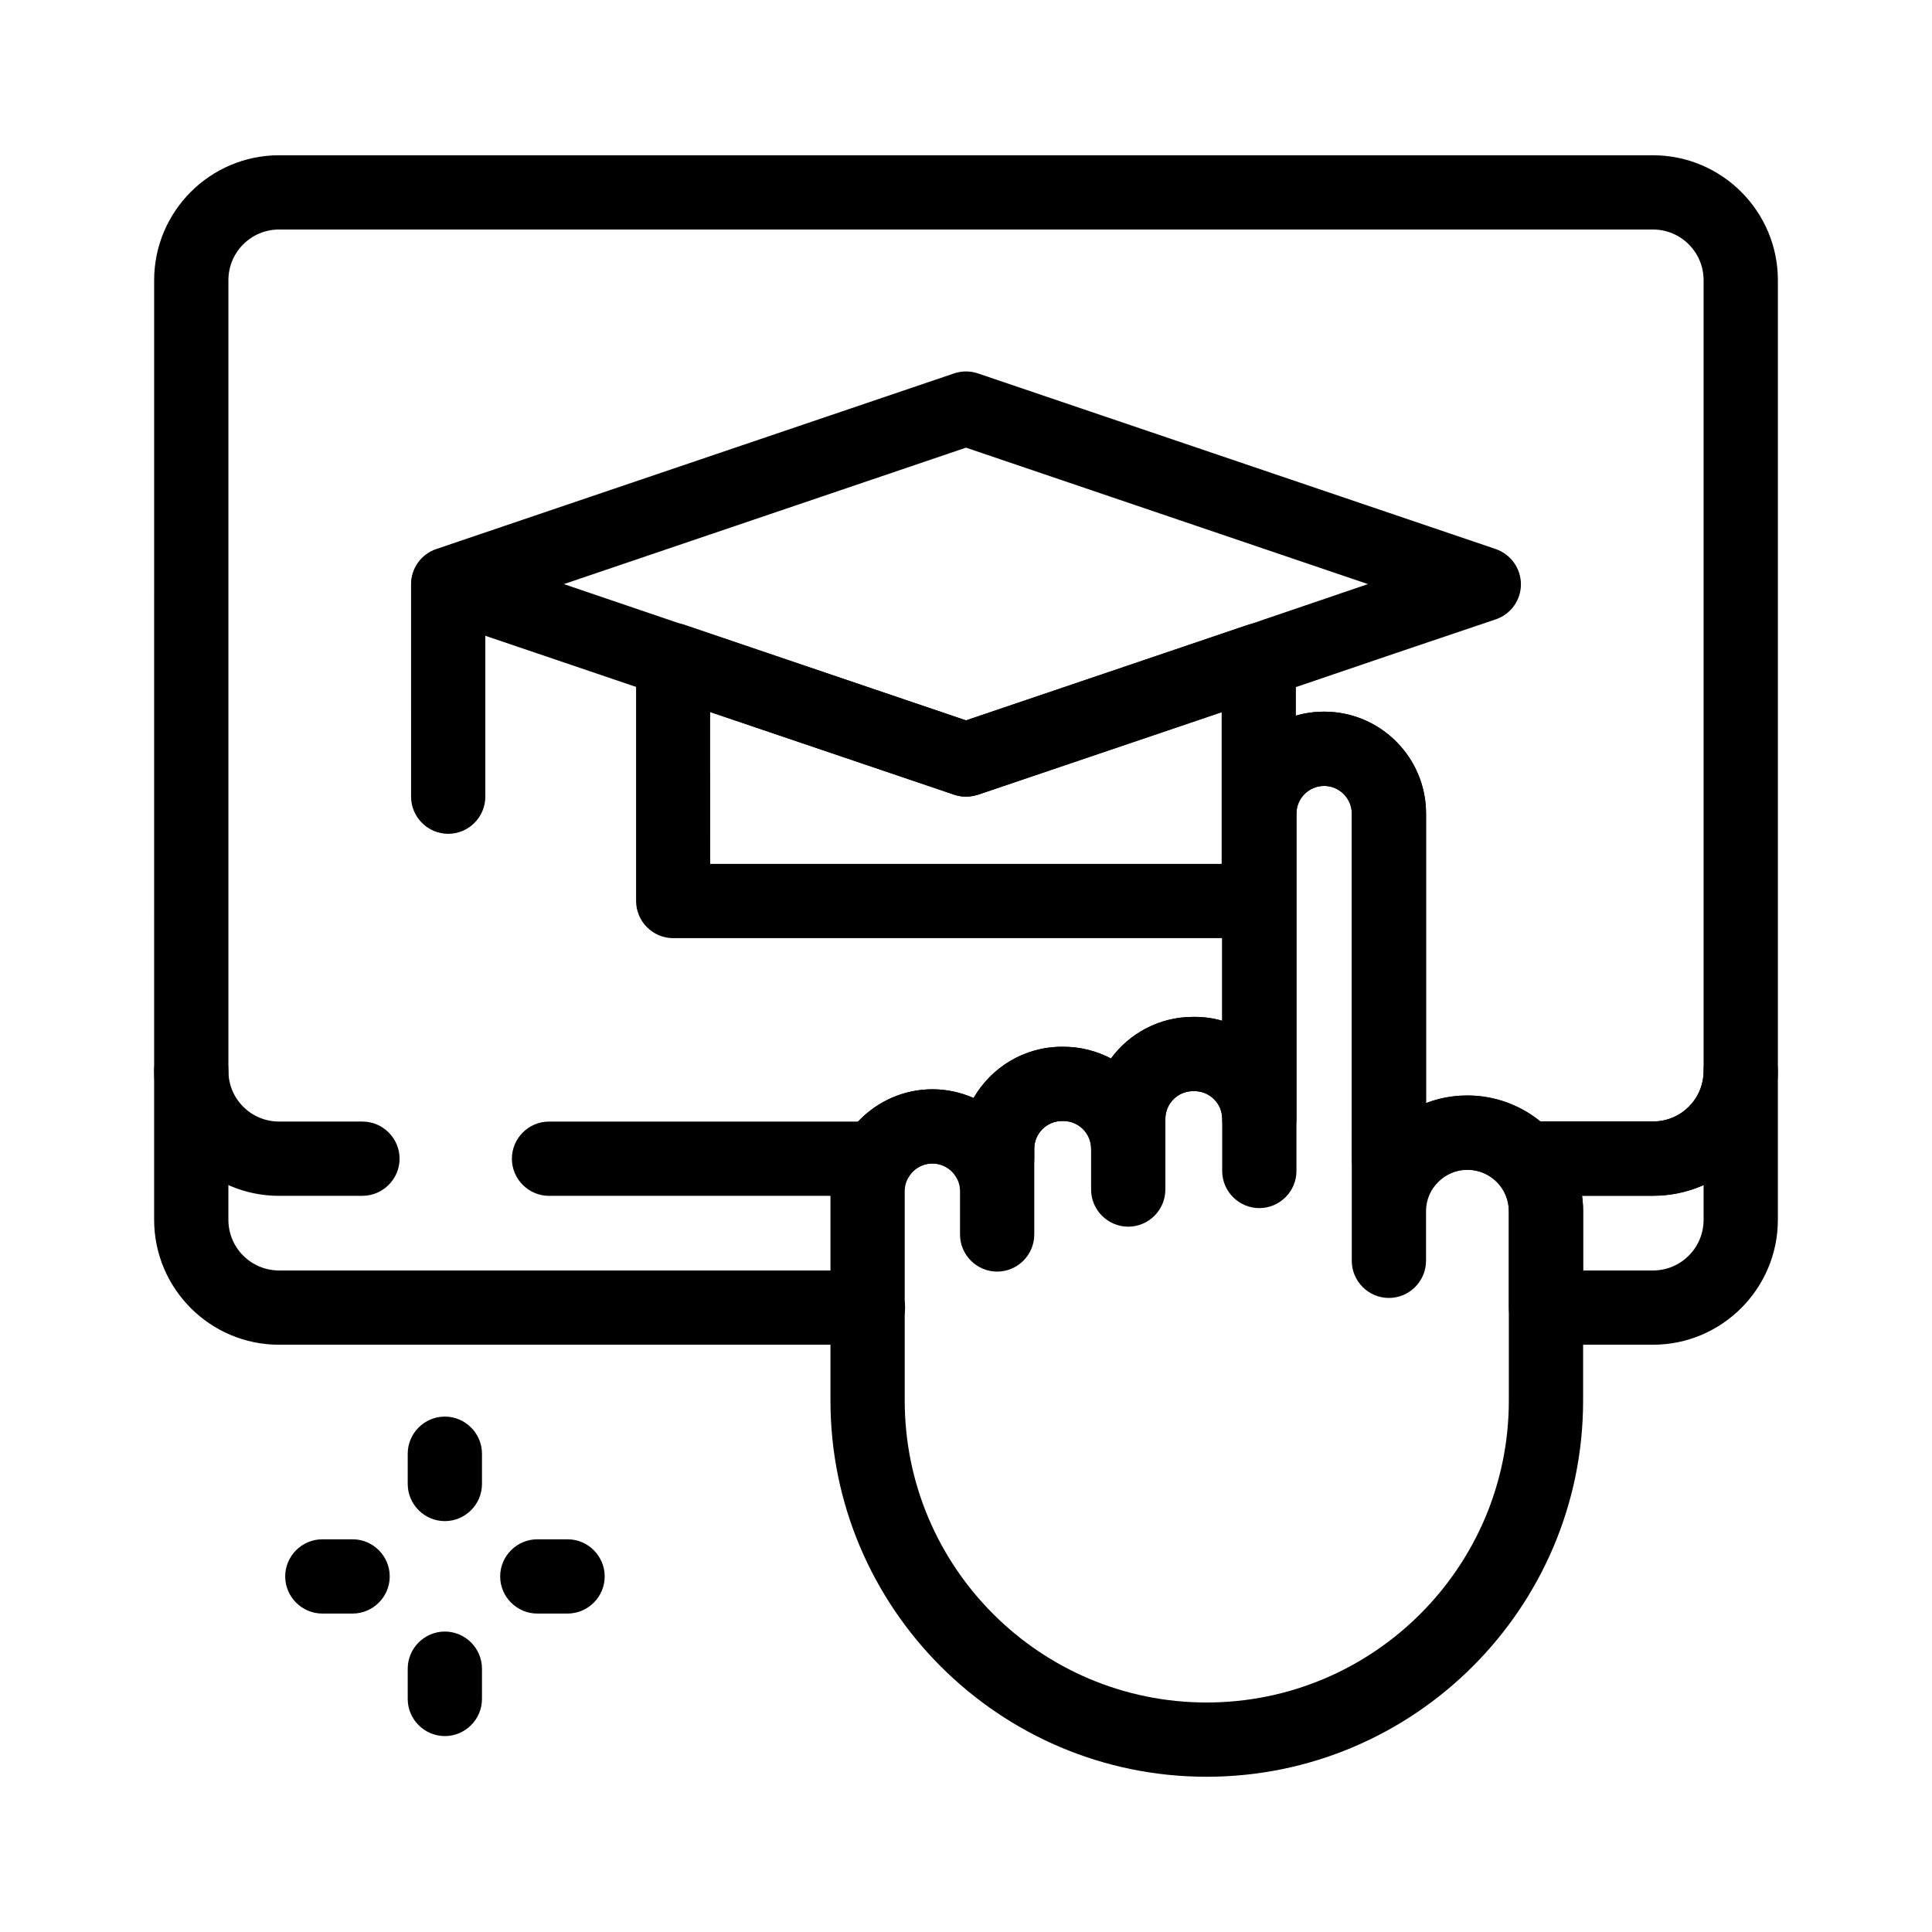
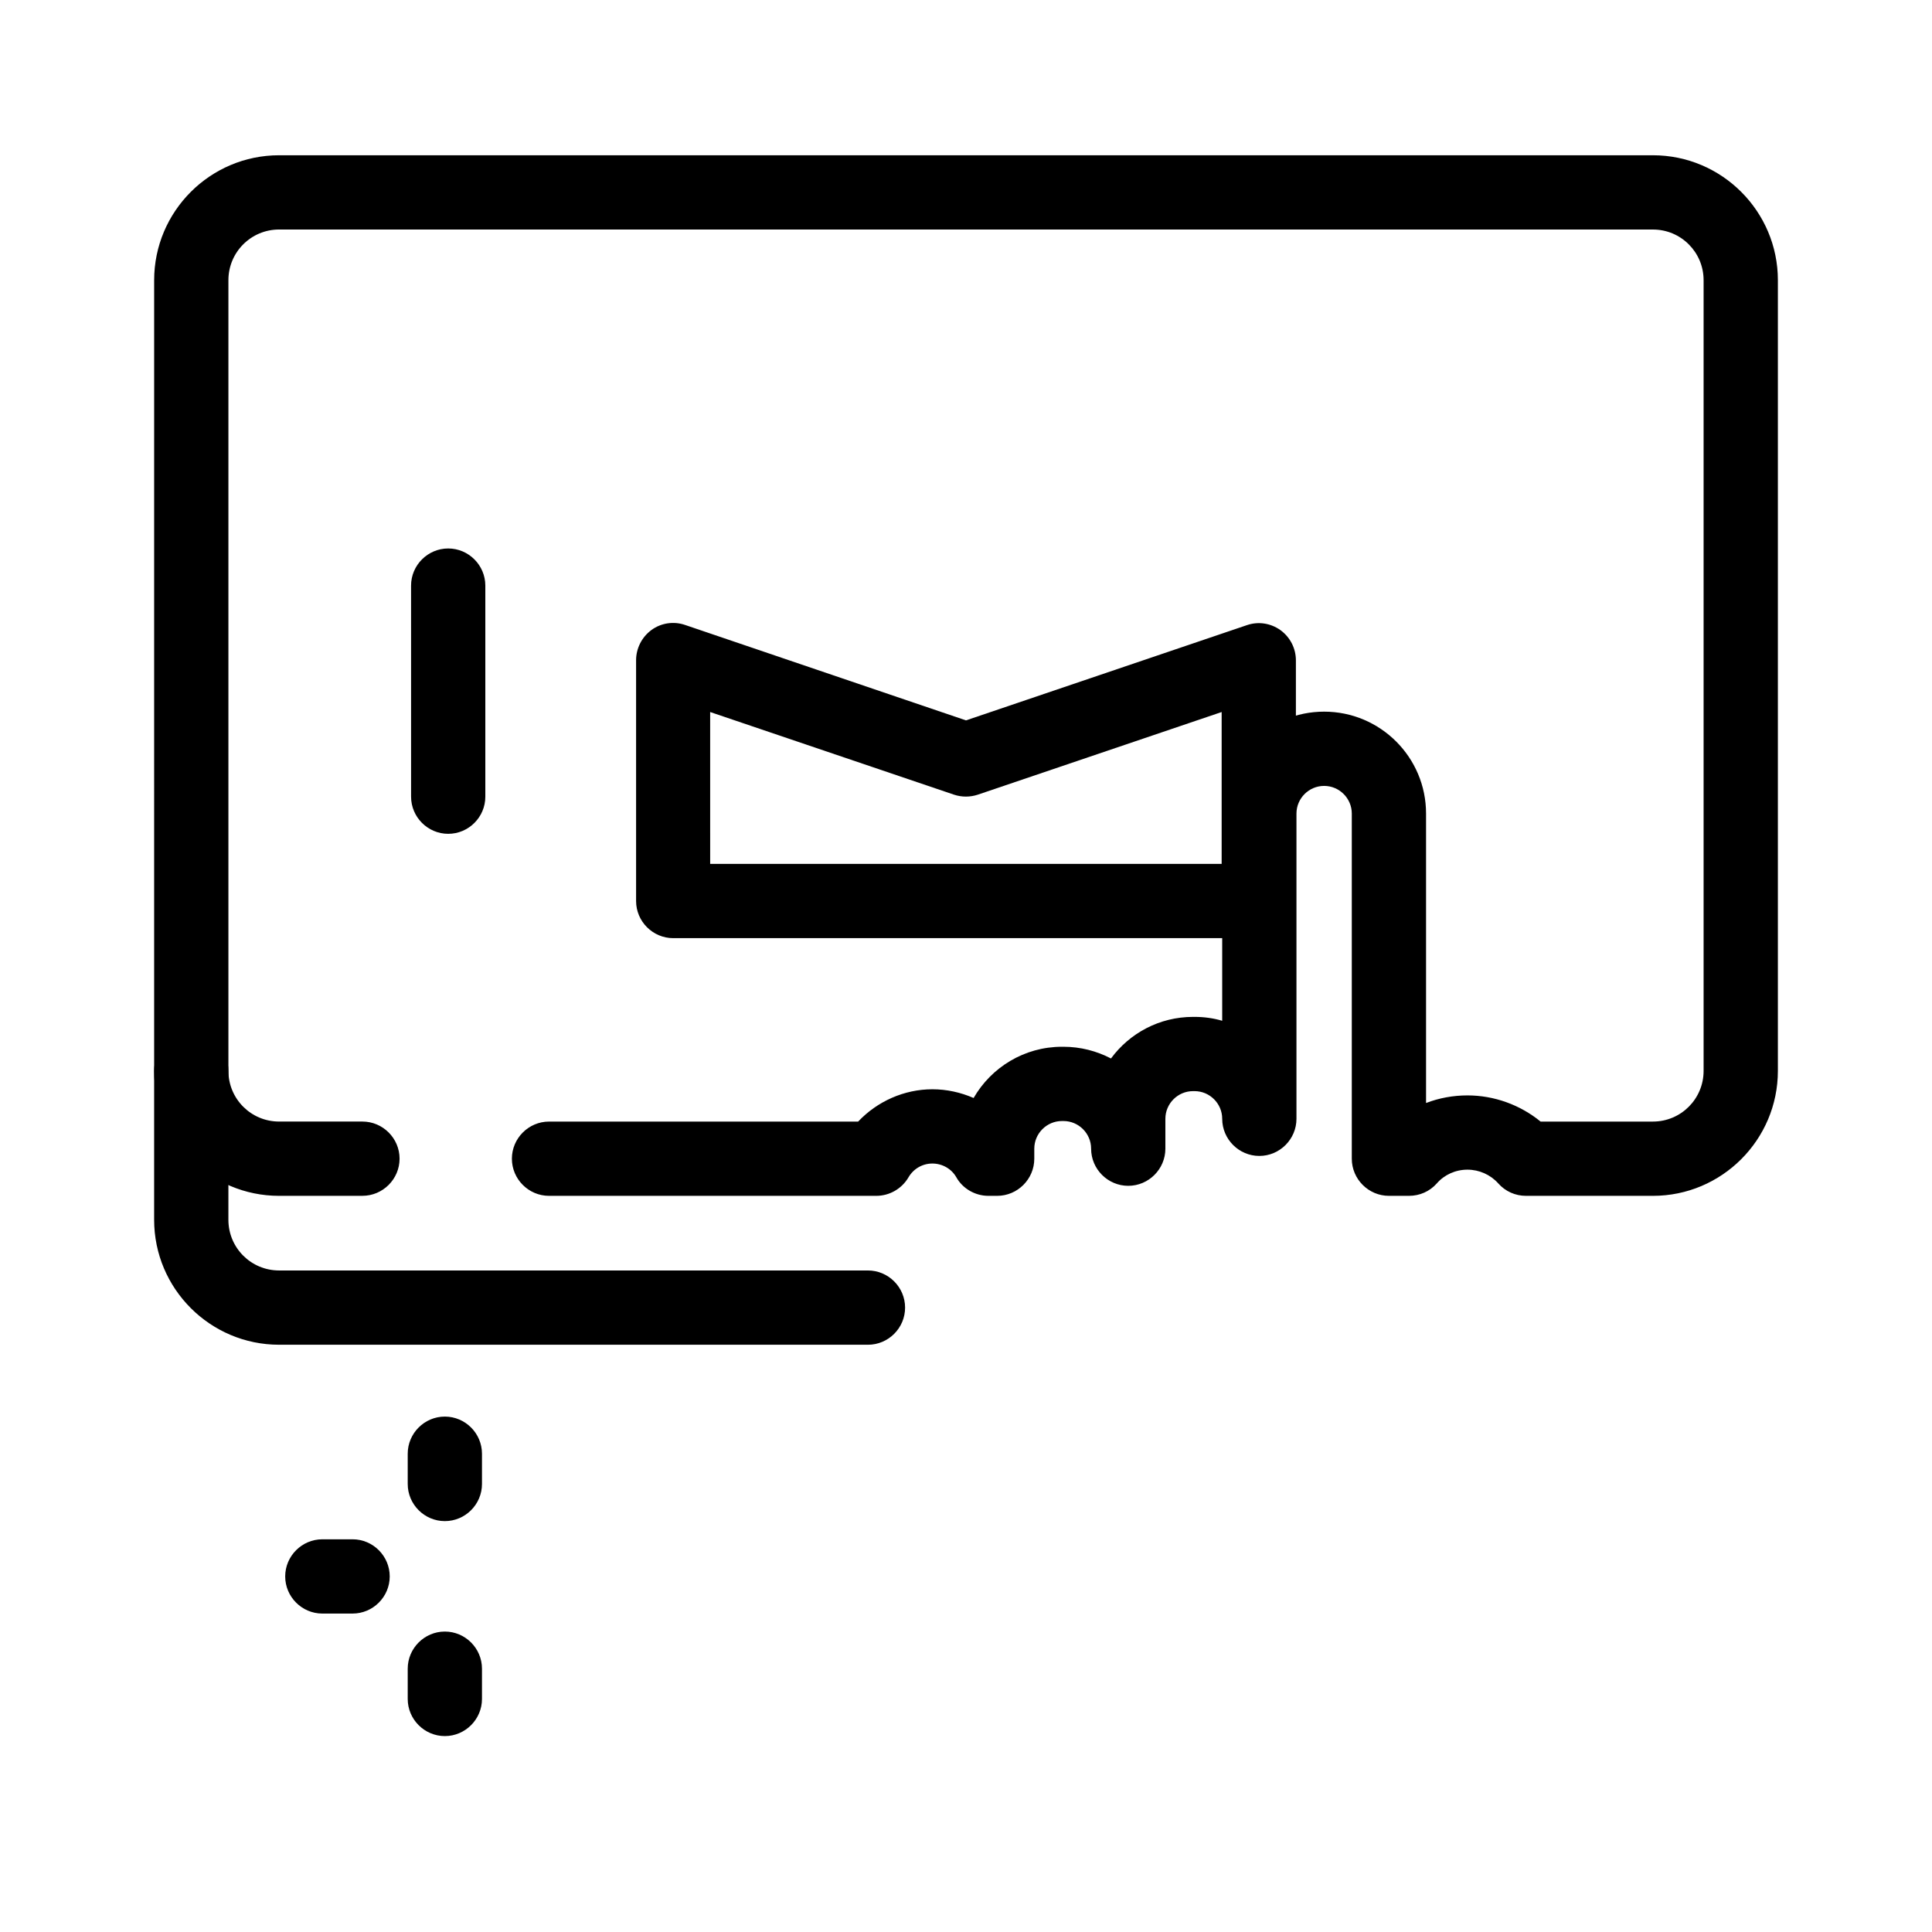
<svg xmlns="http://www.w3.org/2000/svg" fill="#000000" width="800px" height="800px" version="1.1" viewBox="144 144 512 512">
  <g>
    <path d="m374.02 500.37h-156.06c-18.254 0-33.113-14.859-33.113-33.113v-39.457c0-5.41 4.43-9.84 9.84-9.84s9.84 4.43 9.84 9.84v39.457c0 7.43 6.004 13.43 13.43 13.43h156.06c5.41 0 9.84 4.43 9.84 9.84 0.004 5.414-4.422 9.844-9.836 9.844z" />
-     <path d="m582.04 500.37h-28.34c-5.41 0-9.84-4.43-9.84-9.84v-25.586c0-2.707-0.984-5.312-2.805-7.379-2.609-2.902-3.246-7.035-1.625-10.578 1.574-3.543 5.117-5.805 9.004-5.805h33.605c3.641 0 6.988-1.379 9.496-3.887 2.559-2.508 3.938-5.902 3.938-9.496 0-5.41 4.43-9.84 9.84-9.84s9.84 4.43 9.84 9.84v39.457c0 18.254-14.859 33.113-33.113 33.113zm-18.5-19.68h18.5c7.43 0 13.43-6.004 13.43-13.43v-9.203c-4.133 1.82-8.66 2.805-13.332 2.805h-0.148-18.746c0.195 1.328 0.297 2.707 0.297 4.082z" />
    <path d="m582.04 460.91h-33.652c-2.805 0-5.461-1.18-7.332-3.297-2.066-2.312-5.066-3.641-8.168-3.641-3.148 0-6.102 1.328-8.117 3.641-1.871 2.117-4.527 3.297-7.379 3.297h-5.312c-5.41 0-9.84-4.43-9.84-9.84v-91.465c0-4.035-3.297-7.332-7.332-7.332s-7.332 3.297-7.332 7.332v80.887c0 5.41-4.43 9.84-9.84 9.84s-9.84-4.43-9.84-9.84c0-4.035-3.297-7.332-7.332-7.332h-0.395c-4.035 0-7.332 3.297-7.332 7.332v7.922c0 5.41-4.43 9.84-9.84 9.84s-9.84-4.43-9.84-9.84c0-4.035-3.297-7.332-7.332-7.332h-0.395c-4.035 0-7.332 3.297-7.332 7.332v2.656c0 5.41-4.43 9.84-9.84 9.84h-2.312c-3.492 0-6.789-1.871-8.512-4.922-1.277-2.262-3.738-3.641-6.348-3.641-2.609 0-5.019 1.379-6.348 3.691-1.77 3-5.019 4.871-8.512 4.871h-86.73c-5.41 0-9.84-4.43-9.84-9.84 0-5.41 4.43-9.84 9.84-9.84h81.918c5.066-5.363 12.203-8.562 19.68-8.562 3.836 0 7.527 0.836 10.922 2.312 4.676-8.117 13.43-13.578 23.418-13.578h0.395c4.527 0 8.809 1.133 12.594 3.102 4.922-6.691 12.84-11.02 21.746-11.02h0.395c2.559 0 5.019 0.344 7.332 1.031v-54.91c0-14.906 12.102-27.012 27.012-27.012 14.906 0 27.012 12.102 27.012 27.012v76.703c3.445-1.328 7.184-2.016 10.973-2.016 7.086 0 13.973 2.508 19.387 6.938l29.762-0.004c7.43 0 13.43-6.004 13.43-13.43v-209.54c0-7.43-6.004-13.43-13.43-13.43l-364.08-0.004c-7.43 0-13.43 6.004-13.43 13.43v209.54c0 7.43 6.004 13.43 13.43 13.43h22.09c5.41 0 9.84 4.43 9.84 9.84s-4.43 9.84-9.84 9.84l-22.09 0.008c-18.254 0-33.113-14.859-33.113-33.113l0.004-209.54c0-18.254 14.859-33.113 33.113-33.113h364.08c18.254 0 33.113 14.859 33.113 33.113v209.54c-0.004 18.254-14.863 33.113-33.117 33.113z" />
-     <path d="m463.76 614.86c-54.957 0-99.68-44.723-99.68-99.68v-55.496c0-14.906 12.102-27.012 27.012-27.012 3.887 0 7.578 0.836 10.922 2.312 4.676-8.117 13.43-13.578 23.418-13.578h0.395c4.527 0 8.809 1.133 12.594 3.102 4.922-6.691 12.84-11.02 21.746-11.02h0.395c2.559 0 5.019 0.344 7.332 1.031v-54.91c0-14.906 12.102-27.012 27.012-27.012 14.906 0 27.012 12.102 27.012 27.012v76.754c3.394-1.328 7.086-2.016 10.973-2.016 16.926 0 30.652 13.727 30.652 30.652v50.184c-0.004 54.953-44.773 99.676-99.781 99.676zm-72.668-162.51c-4.035 0-7.332 3.297-7.332 7.332v55.496c0 44.133 35.867 80 80 80 44.184 0 80.098-35.867 80.098-80v-50.184c0-6.051-4.922-10.973-10.973-10.973s-10.973 4.922-10.973 10.973v13.137c0 5.41-4.43 9.84-9.84 9.84-5.41 0-9.84-4.43-9.84-9.84l0.004-118.52c0-4.035-3.297-7.332-7.332-7.332s-7.332 3.297-7.332 7.332v94.711c0 5.41-4.43 9.84-9.84 9.84s-9.84-4.43-9.84-9.84v-13.824c0-4.035-3.297-7.332-7.332-7.332h-0.395c-4.035 0-7.332 3.297-7.332 7.332v18.746c0 5.41-4.43 9.84-9.84 9.84s-9.84-4.43-9.84-9.84v-10.824c0-4.035-3.297-7.332-7.332-7.332h-0.395c-4.035 0-7.332 3.297-7.332 7.332v22.73c0 5.41-4.43 9.84-9.84 9.84-5.41 0-9.84-4.43-9.84-9.84v-11.465c0.008-4.035-3.289-7.332-7.324-7.332z" />
    <path d="m477.59 392.62h-155.18c-5.41 0-9.84-4.43-9.84-9.84v-63.812c0-3.148 1.523-6.148 4.082-8.02 2.559-1.871 5.902-2.363 8.906-1.328l74.441 25.289 74.441-25.238c3-1.031 6.297-0.543 8.906 1.328 2.559 1.871 4.082 4.82 4.082 8.02l-0.004 63.762c0 5.414-4.426 9.84-9.84 9.84zm-145.34-19.68h135.5v-40.246l-64.602 21.895c-2.066 0.688-4.281 0.688-6.348 0l-64.602-21.895 0.004 40.246z" />
    <path d="m262.78 364.97c-5.41 0-9.84-4.43-9.84-9.84l-0.004-55.941c0-5.41 4.43-9.84 9.84-9.84s9.84 4.43 9.84 9.84v55.941c0.004 5.41-4.426 9.84-9.836 9.84z" />
-     <path d="m400 355.13c-1.082 0-2.117-0.195-3.148-0.543l-77.59-26.273-33.062-11.219-26.566-9.004c-3.984-1.379-6.691-5.117-6.691-9.297 0-4.231 2.707-7.969 6.691-9.297l137.22-46.543c2.066-0.688 4.281-0.688 6.297 0l137.22 46.543c3.984 1.379 6.691 5.117 6.691 9.348s-2.707 7.969-6.691 9.297l-26.371 8.906-33.258 11.316-77.59 26.273c-1.035 0.293-2.066 0.492-3.148 0.492zm-106.57-56.336 32.129 10.922 74.441 25.191 74.441-25.191 32.078-10.922-106.52-36.16z" />
    <path d="m261.89 604.08c-5.41 0-9.84-4.43-9.84-9.84v-8.02c0-5.41 4.43-9.84 9.84-9.84 5.41 0 9.84 4.43 9.84 9.84v8.02c0 5.41-4.43 9.84-9.84 9.84z" />
    <path d="m261.89 547.11c-5.41 0-9.84-4.43-9.84-9.84v-8.02c0-5.41 4.43-9.84 9.84-9.84 5.41 0 9.84 4.43 9.84 9.84v8.02c0 5.414-4.43 9.84-9.84 9.84z" />
-     <path d="m294.41 571.61h-8.02c-5.41 0-9.84-4.43-9.84-9.84 0-5.41 4.43-9.84 9.84-9.84h8.02c5.41 0 9.84 4.43 9.84 9.84 0 5.41-4.426 9.84-9.84 9.84z" />
    <path d="m237.44 571.61h-8.02c-5.41 0-9.84-4.43-9.84-9.84 0-5.41 4.43-9.84 9.84-9.84h8.02c5.41 0 9.84 4.43 9.84 9.84 0 5.41-4.43 9.84-9.84 9.84z" />
  </g>
</svg>